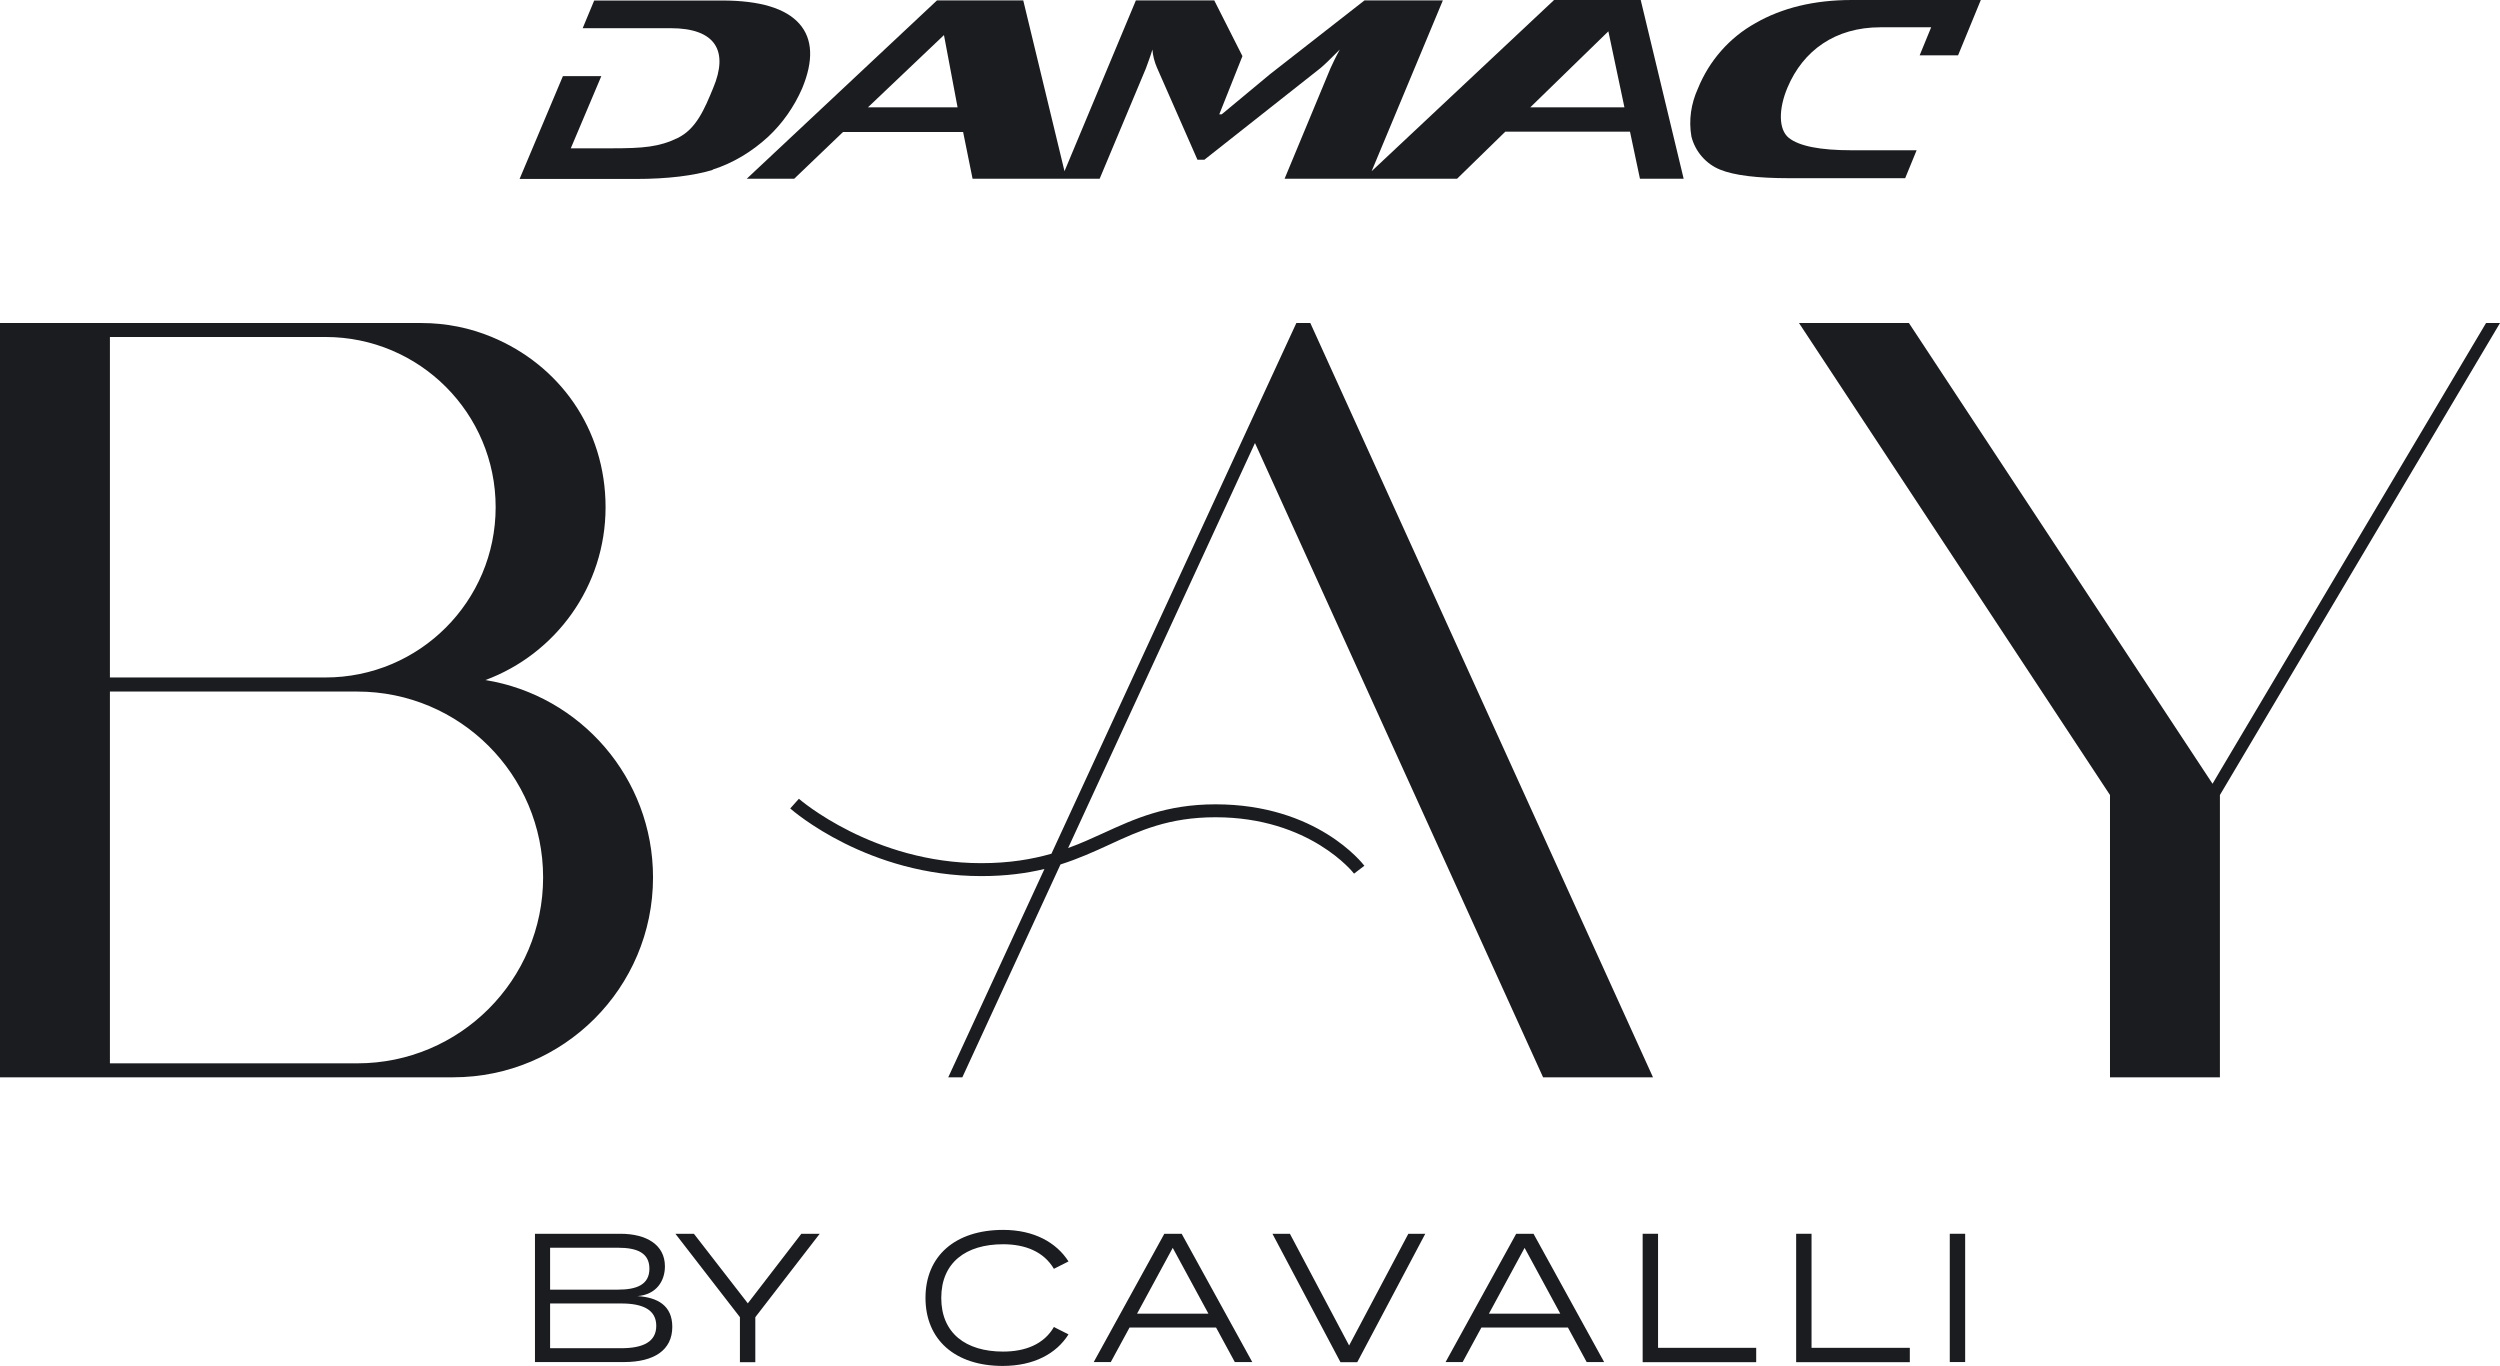
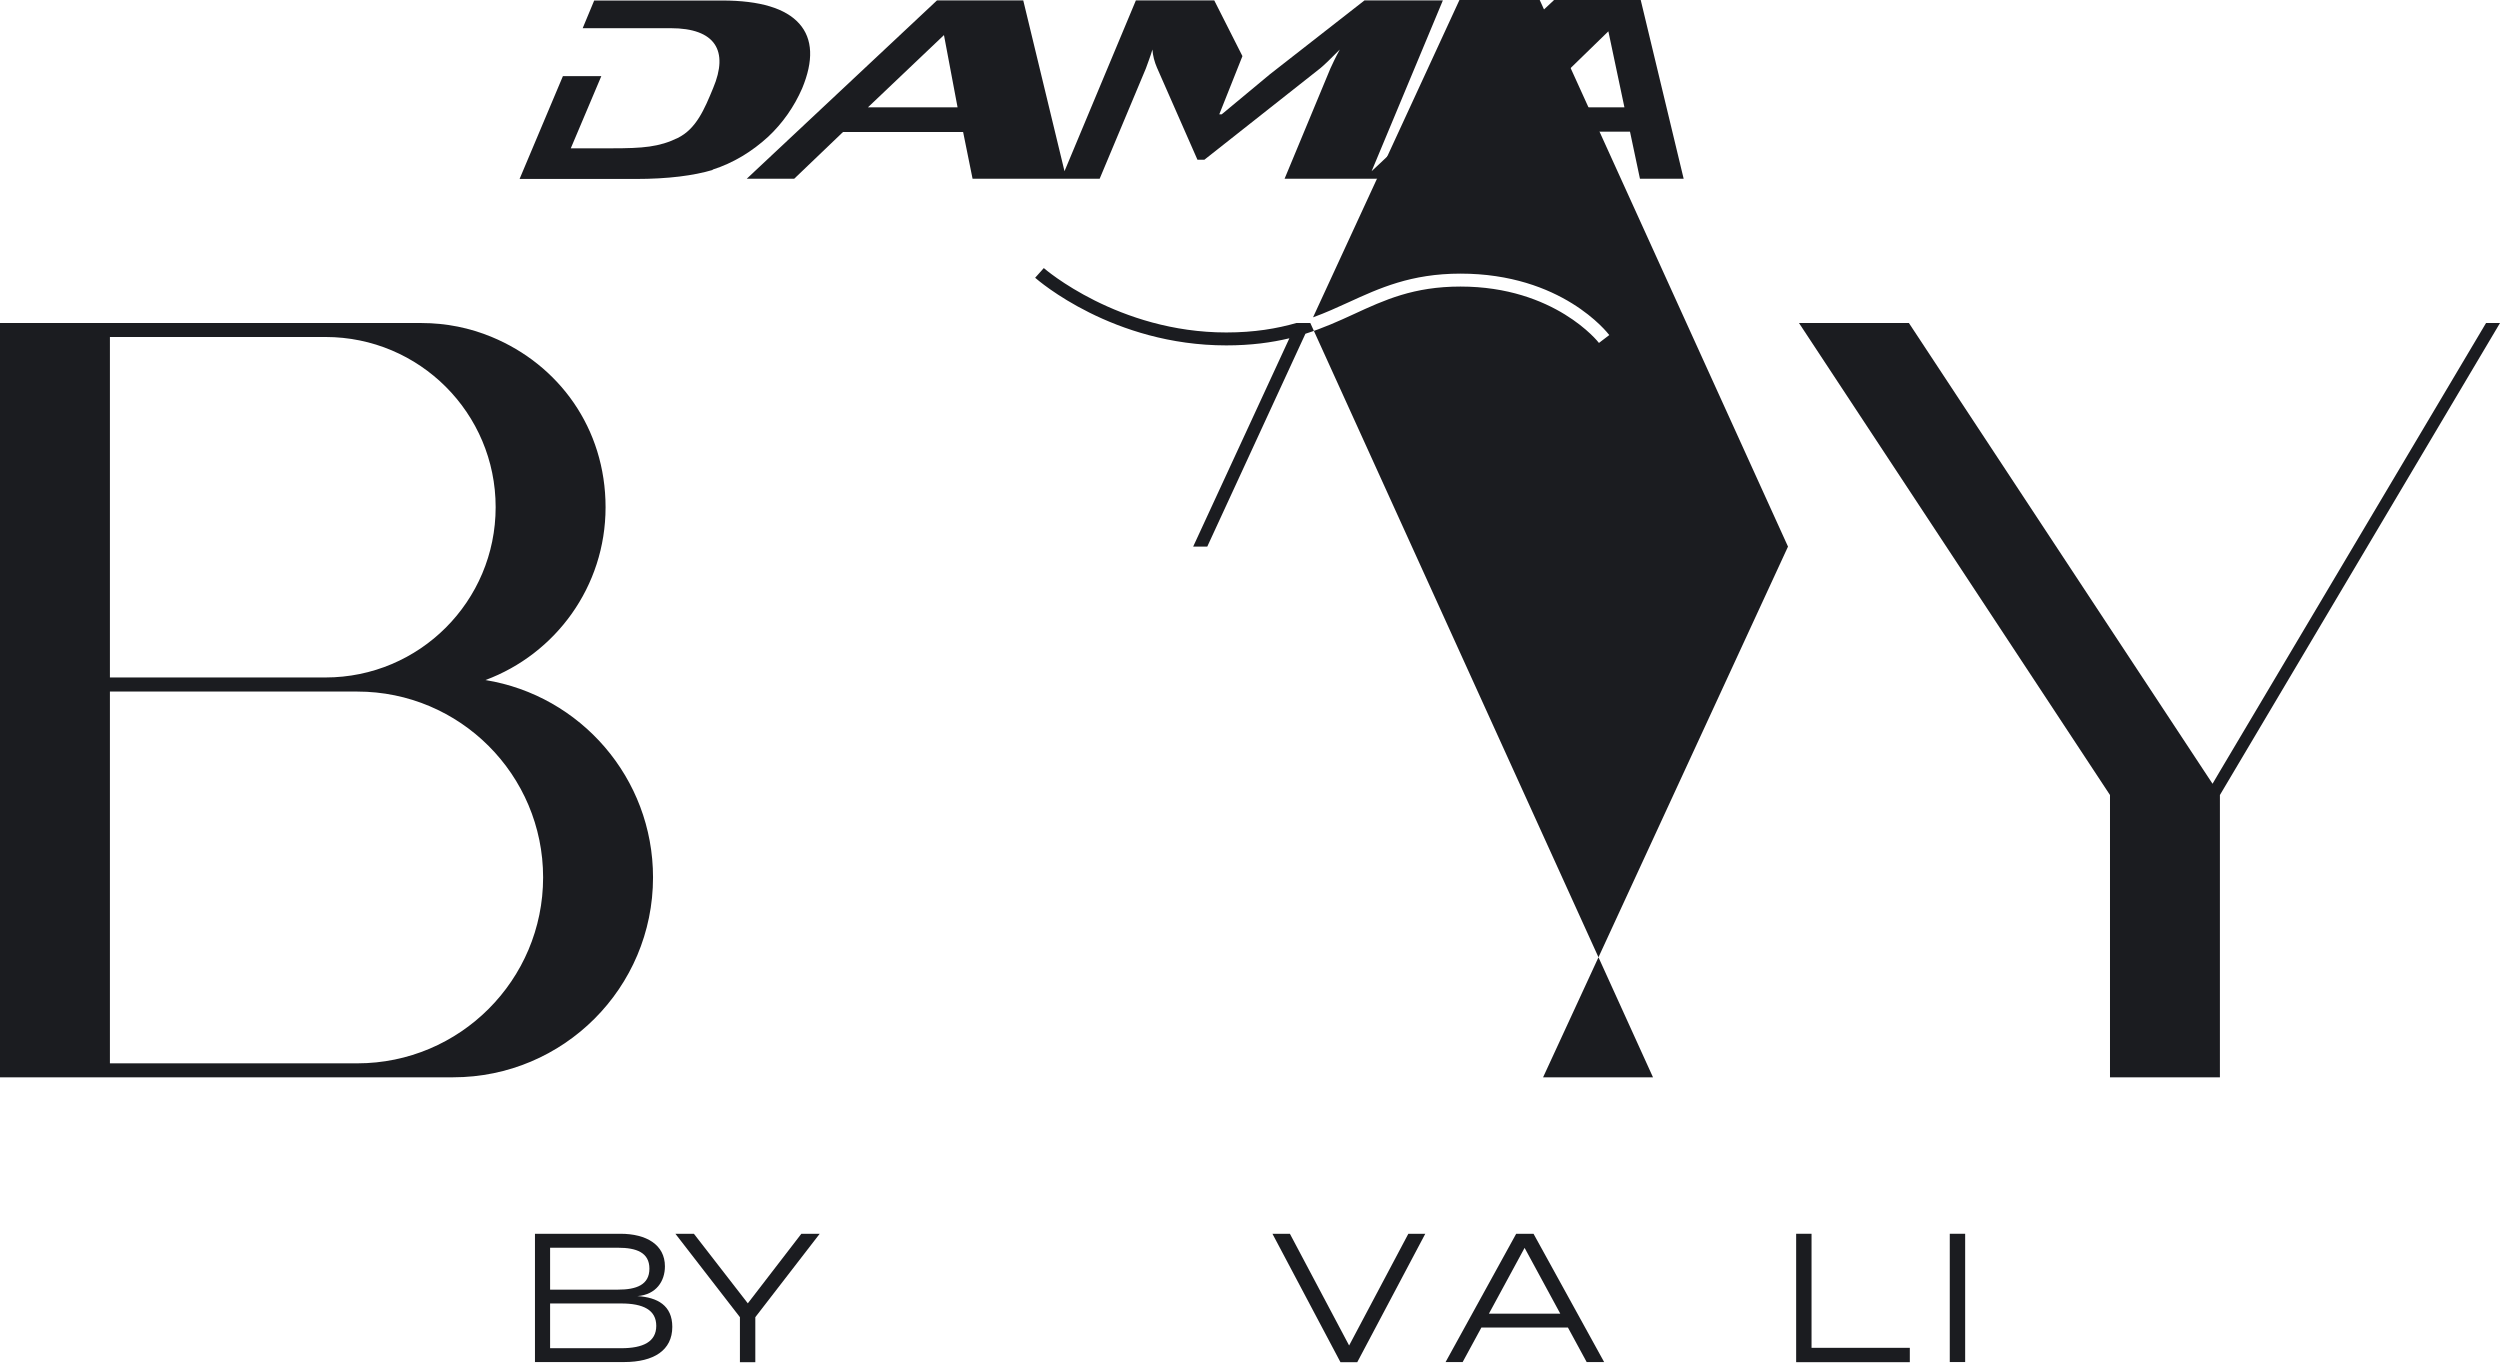
<svg xmlns="http://www.w3.org/2000/svg" id="_Слой_2" viewBox="0 0 193.33 105.63">
  <defs>
    <style>.cls-1{fill:#1b1c20;}</style>
  </defs>
  <g id="_Слой_1-2">
    <g>
      <path class="cls-1" d="m55.1,13.12c1.6-.51,3.06-1.4,4.31-2.55,1.12-1.05,2.01-2.33,2.62-3.73.89-2.14.83-3.83-.22-5.01-1.05-1.18-3.03-1.79-5.97-1.79h-9.89l-.89,2.14h6.8c3.48,0,4.5,1.76,3.29,4.63-.67,1.63-1.31,3.16-2.74,3.86-1.44.7-2.68.8-5.11.8h-3.16l2.36-5.58h-2.97l-3.35,7.95h8.97c2.52,0,4.5-.26,5.97-.7Z" />
      <path class="cls-1" d="m61.42,13.82l3.77-3.61h9.29l.73,3.61h9.83l3.57-8.52c.16-.45.35-.93.51-1.47.03.48.16.96.35,1.4l3.13,7.12h.54l8.97-7.08c.32-.26.83-.77,1.5-1.44-.35.64-.57,1.12-.73,1.47l-3.54,8.52h13.34l3.73-3.64h9.64l.77,3.64h3.38l-3.32-13.82h-6.7l-14.11,13.24L111.58.03h-6.06l-7.31,5.71-3.73,3.1h-.19l1.79-4.5L93.9.03h-6.06l-5.52,13.21L79.13.03h-6.67l-14.71,13.79h3.67ZM124.38,2.43l1.24,5.87h-7.28l6.03-5.87Zm-51.38.29l1.05,5.58h-6.93l5.87-5.58Z" />
-       <path class="cls-1" d="m148.22,11.62h-5.04c-2.43,0-4.05-.32-4.85-.96-.8-.64-.8-2.23-.1-3.89,1.21-2.87,3.7-4.66,7.18-4.66h3.93l-.89,2.17h2.97l1.76-4.28h-9.99c-2.9,0-5.39.61-7.44,1.79-2.01,1.12-3.57,2.9-4.44,5.04-.54,1.18-.73,2.46-.51,3.73.29,1.15,1.12,2.11,2.2,2.55,1.09.45,2.87.67,5.39.67h8.94l.89-2.17Z" />
-       <path class="cls-1" d="m119.33,83.31h8.5l-26.5-58.33h-1.08l-3.74,8.1-15.2,32.94c-1.51.43-3.24.73-5.42.73-8.36,0-14.06-4.93-14.11-4.98l-.67.75c.24.21,6.02,5.23,14.78,5.23,1.92,0,3.5-.22,4.88-.55l-7.44,16.11h1.09l7.59-16.46c1.38-.44,2.58-.98,3.75-1.52,2.38-1.1,4.63-2.13,8.24-2.13,7.3,0,10.68,4.31,10.71,4.36l.8-.61c-.15-.19-3.68-4.75-11.51-4.75-3.83,0-6.28,1.13-8.66,2.22-.88.4-1.77.81-2.74,1.16l14.45-31.32,22.28,49.05Z" />
+       <path class="cls-1" d="m119.33,83.31h8.5l-26.5-58.33h-1.08c-1.51.43-3.24.73-5.42.73-8.36,0-14.06-4.93-14.11-4.98l-.67.75c.24.21,6.02,5.23,14.78,5.23,1.92,0,3.5-.22,4.88-.55l-7.44,16.11h1.09l7.59-16.46c1.38-.44,2.58-.98,3.75-1.52,2.38-1.1,4.63-2.13,8.24-2.13,7.3,0,10.68,4.31,10.71,4.36l.8-.61c-.15-.19-3.68-4.75-11.51-4.75-3.83,0-6.28,1.13-8.66,2.22-.88.4-1.77.81-2.74,1.16l14.45-31.32,22.28,49.05Z" />
      <polygon class="cls-1" points="192.25 24.98 171.67 59.64 171.1 60.61 163.17 48.58 147.62 24.98 139.12 24.98 163.17 61.48 163.17 83.31 171.67 83.31 171.67 61.48 193.33 24.98 192.25 24.98" />
      <path class="cls-1" d="m50.5,67.85c0-7.69-5.61-14.07-12.96-15.26,5.42-2.01,9.29-7.23,9.29-13.36s-3.63-11.03-8.8-13.17c-1.68-.7-3.52-1.08-5.45-1.08H0v58.33h35.04c8.54,0,15.46-6.92,15.46-15.46ZM8.5,26.06h16.67c7.27,0,13.16,5.89,13.16,13.16h0c0,7.28-5.89,13.17-13.16,13.17H8.5v-26.33Zm19.13,56.17H8.5v-28.75h19.13c3.97,0,7.56,1.61,10.16,4.21,2.6,2.6,4.21,6.2,4.21,10.16,0,7.94-6.44,14.38-14.37,14.38Z" />
      <path class="cls-1" d="m49.29,100.23c1.46-.11,2.13-1.16,2.13-2.3,0-1.67-1.43-2.52-3.44-2.52h-6.61v9.92h6.89c2.3,0,3.73-.91,3.73-2.72,0-1.66-1.15-2.28-2.69-2.38Zm-6.75-3.74h5.26c1.42,0,2.42.37,2.42,1.62s-1.01,1.62-2.42,1.62h-5.26v-3.23Zm5.5,7.77h-5.5v-3.46h5.5c1.7,0,2.71.5,2.71,1.73s-1.01,1.73-2.71,1.73Z" />
      <polygon class="cls-1" points="57.83 100.79 53.66 95.41 52.23 95.41 57.22 101.86 57.22 105.34 58.41 105.34 58.41 101.86 63.39 95.41 61.97 95.41 57.83 100.79" />
-       <path class="cls-1" d="m77.57,96.22c1.73,0,3.15.58,3.93,1.9l1.13-.57c-.94-1.47-2.67-2.44-5.05-2.44-3.74,0-6.01,2.04-6.01,5.26s2.27,5.26,5.97,5.26c2.42,0,4.15-.95,5.09-2.44l-1.13-.57c-.77,1.33-2.2,1.9-3.93,1.9-2.88,0-4.78-1.42-4.78-4.15s1.9-4.15,4.78-4.15Z" />
-       <path class="cls-1" d="m90.04,95.41l-5.46,9.92h1.32l1.45-2.67h6.69l1.45,2.67h1.35l-5.46-9.92h-1.33Zm-2.11,6.18l2.76-5.09,2.76,5.09h-5.53Z" />
      <polygon class="cls-1" points="104.33 104.05 99.75 95.41 98.4 95.41 103.66 105.34 104.96 105.34 110.22 95.41 108.91 95.41 104.33 104.05" />
      <path class="cls-1" d="m117.25,95.41l-5.46,9.92h1.32l1.45-2.67h6.69l1.45,2.67h1.35l-5.46-9.92h-1.33Zm-2.11,6.18l2.76-5.09,2.76,5.09h-5.53Z" />
-       <polygon class="cls-1" points="128.22 95.41 127.03 95.41 127.03 105.34 135.81 105.34 135.81 104.23 128.22 104.23 128.22 95.41" />
      <polygon class="cls-1" points="140.09 95.41 138.9 95.41 138.9 105.34 147.69 105.34 147.69 104.23 140.09 104.23 140.09 95.41" />
      <rect class="cls-1" x="150.78" y="95.41" width="1.19" height="9.92" />
    </g>
  </g>
</svg>